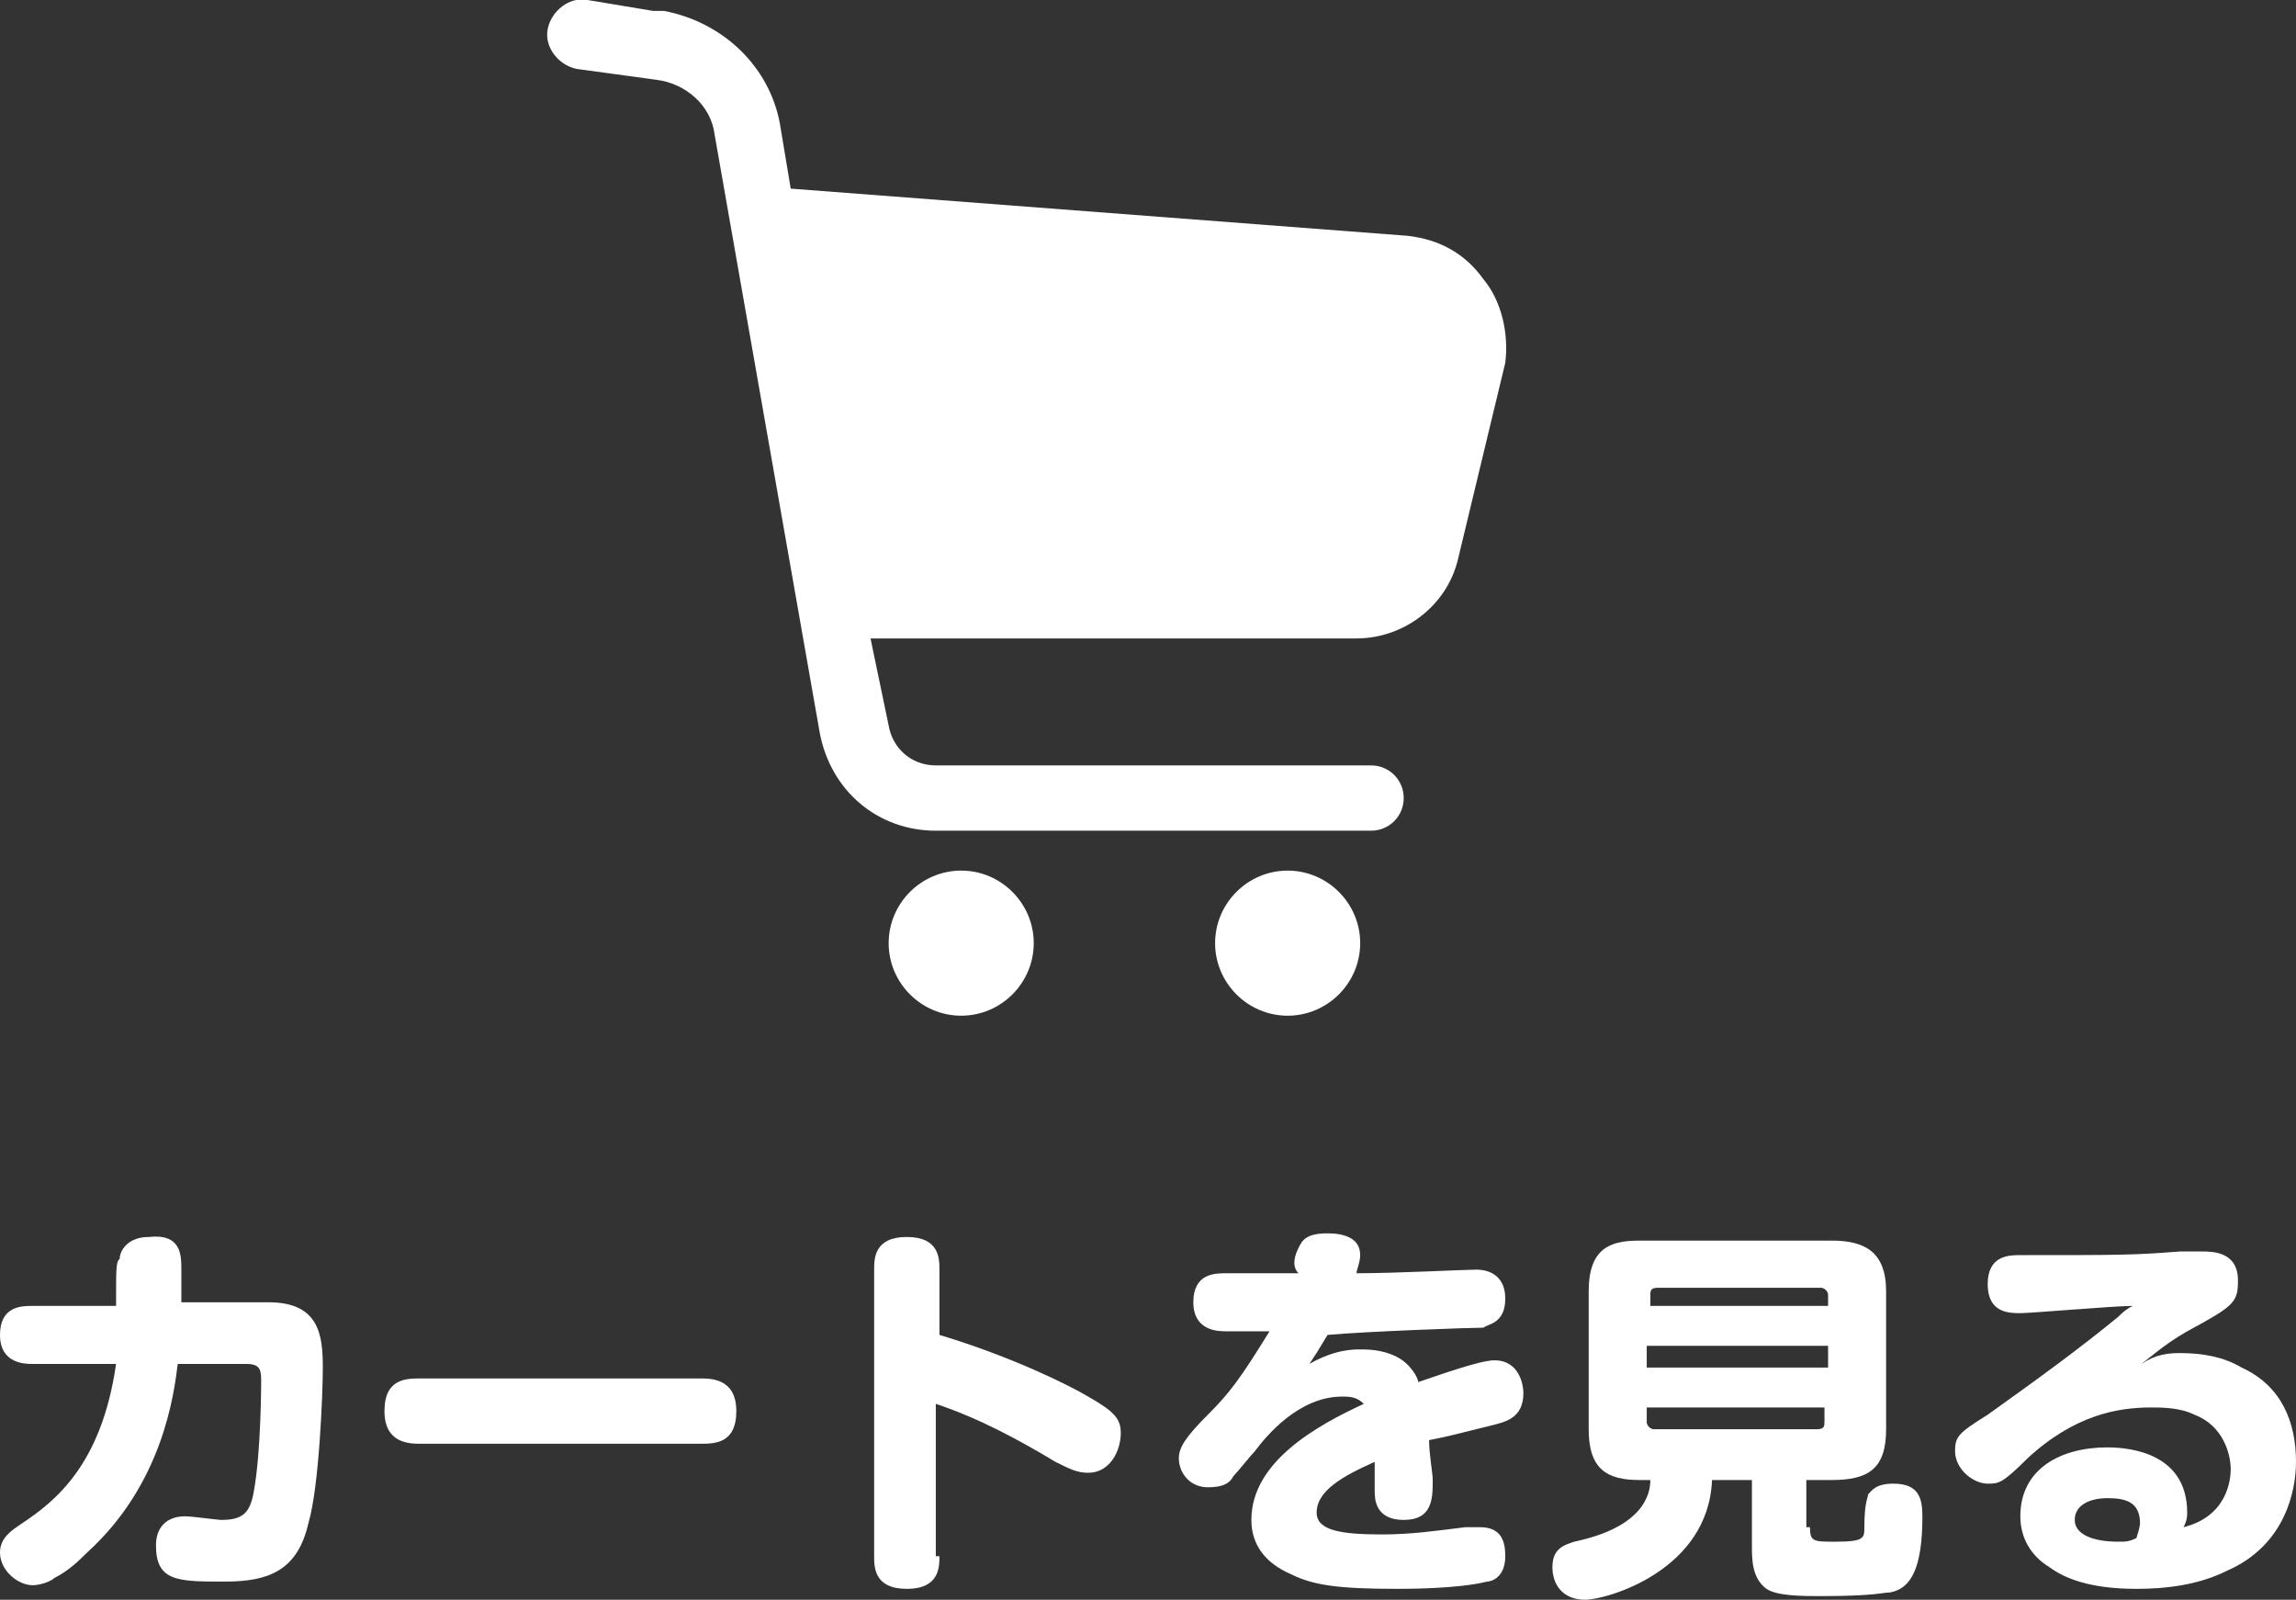
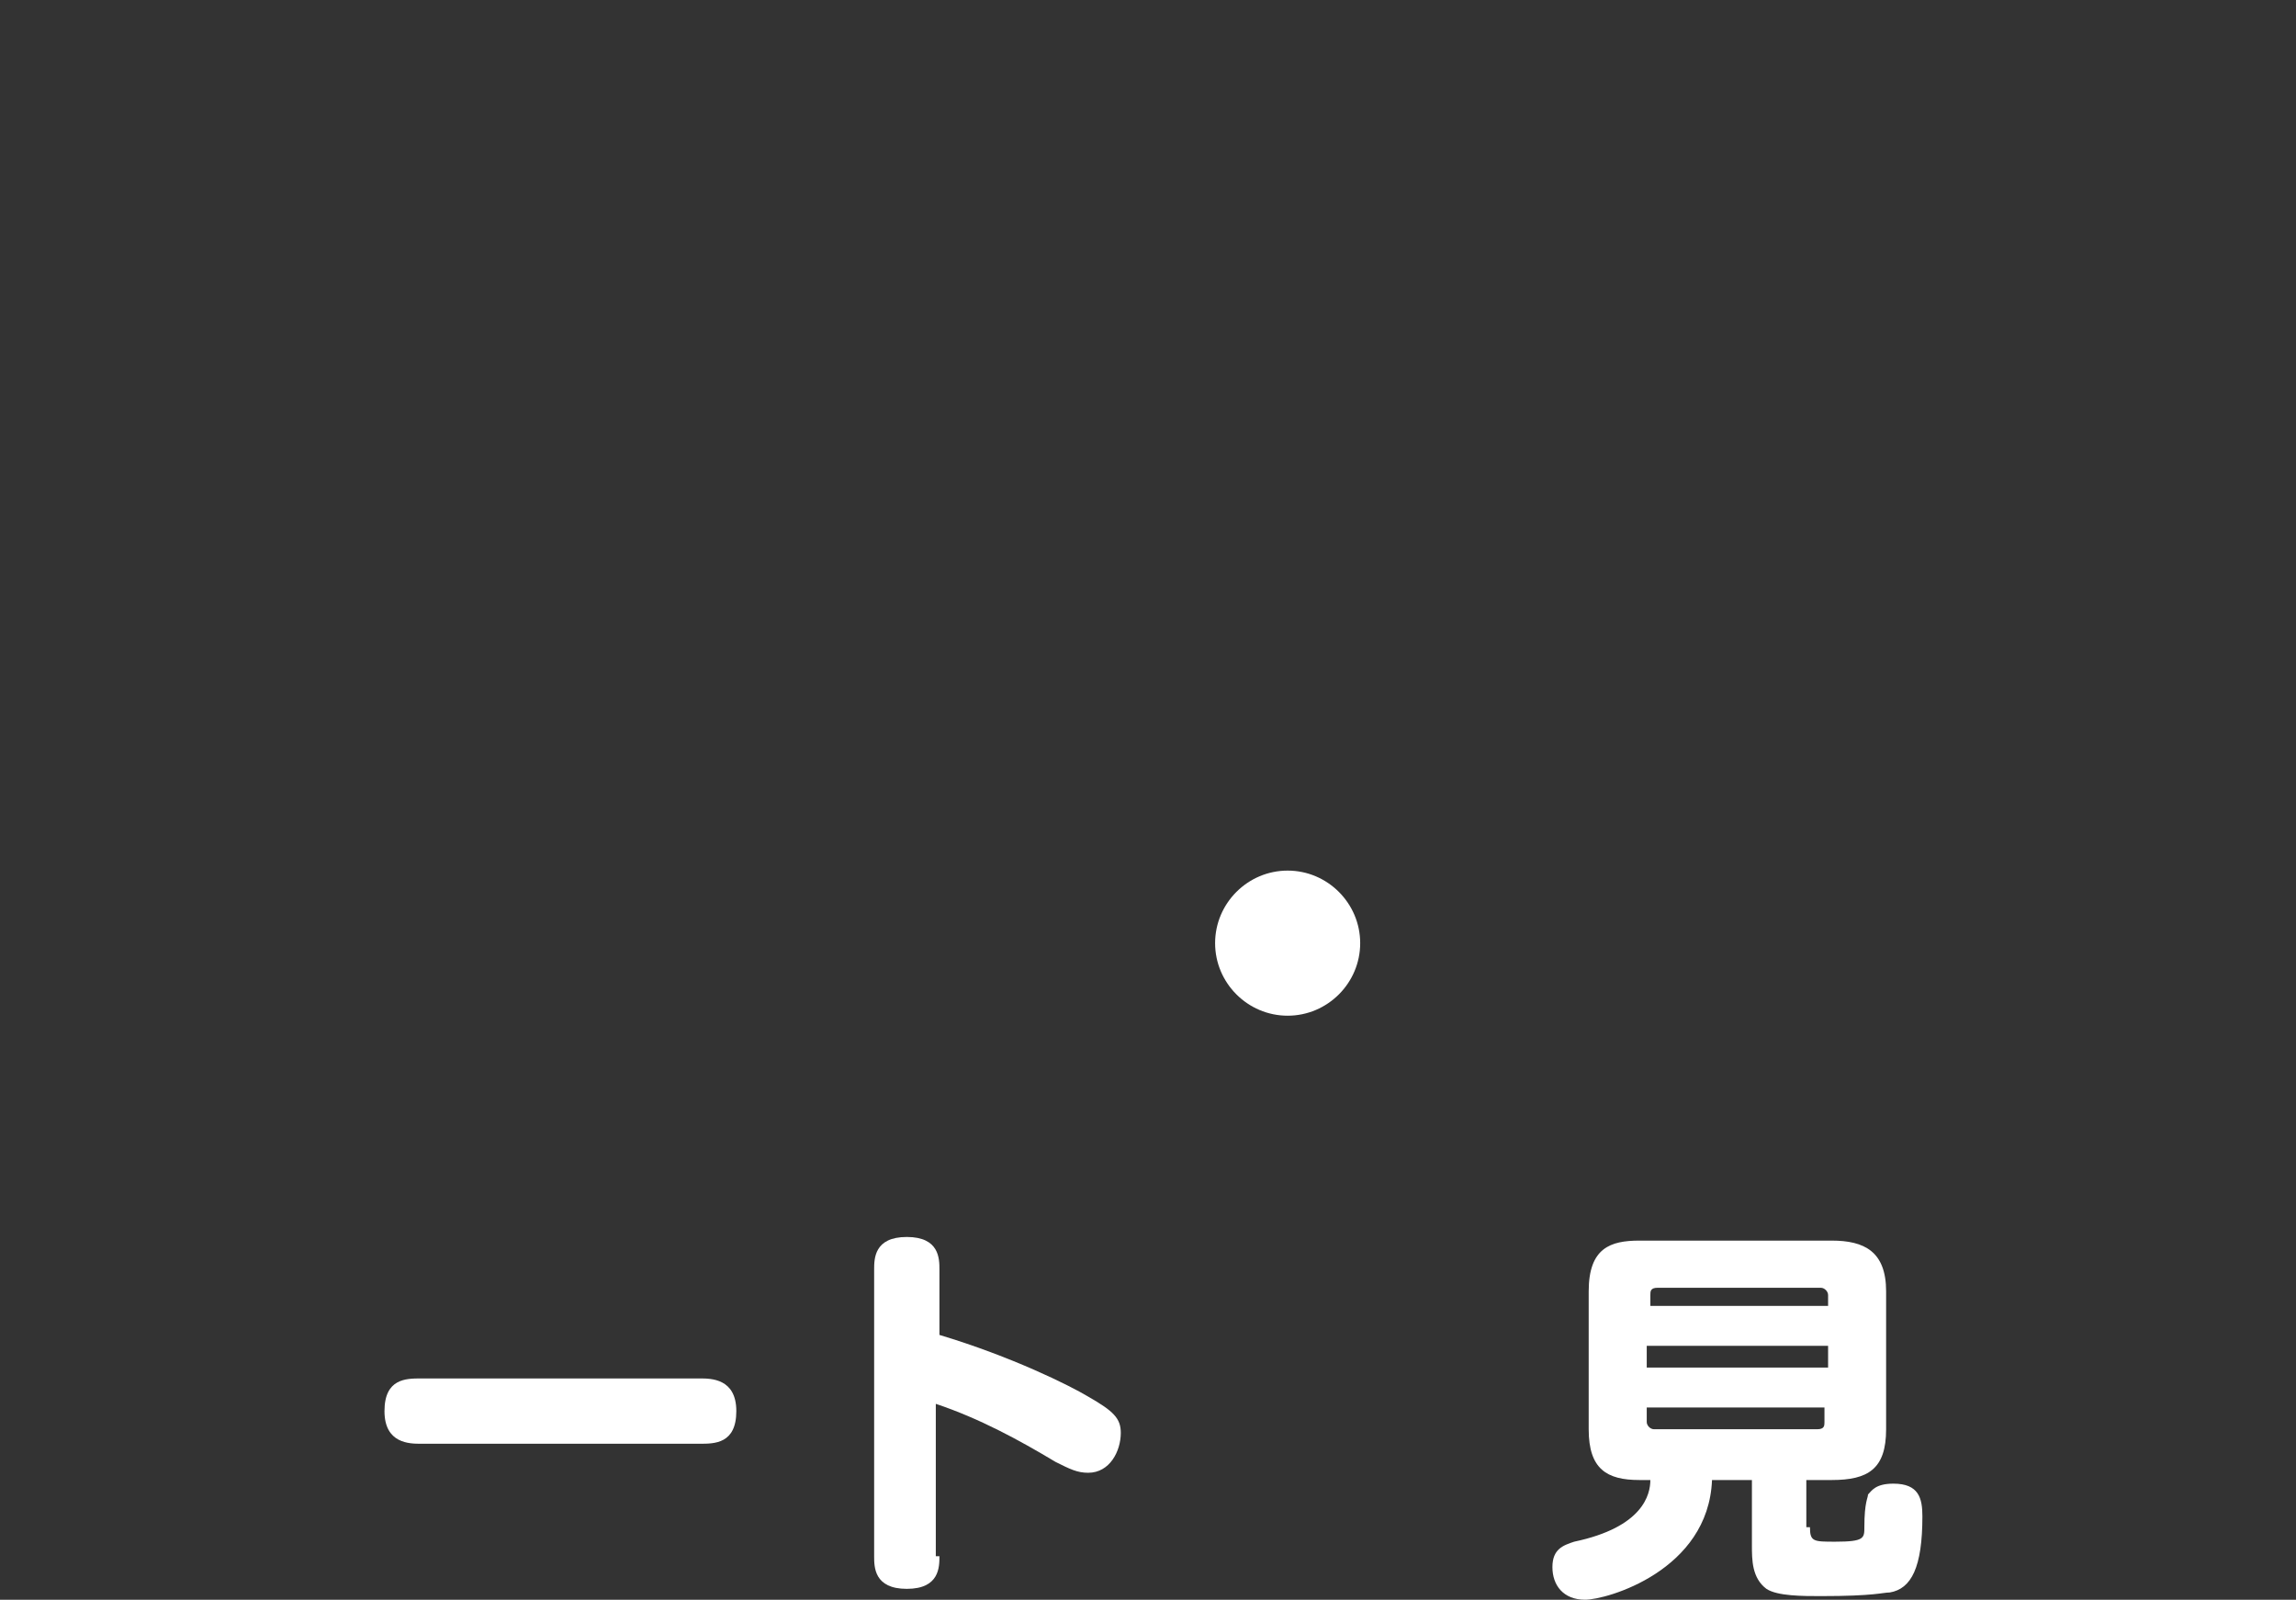
<svg xmlns="http://www.w3.org/2000/svg" version="1.1" id="レイヤー_1" x="0px" y="0px" viewBox="0 0 63.3 44.1" style="enable-background:new 0 0 63.3 44.1;" xml:space="preserve">
  <rect x="0" y="0" width="63.3" height="44.1" fill="#333333" stroke="none" />
  <style type="text/css">
	.st0{fill:#FFFFFF;}
</style>
  <g>
    <g>
-       <path class="st0" d="M40.9,7.7c-0.5-0.7-1.2-1.1-2.1-1.2l-17-1.3l-0.3-1.8c-0.3-1.6-1.6-2.8-3.2-3.1l-0.3,0L16.2,0    c-0.5-0.1-1,0.3-1.1,0.8c-0.1,0.5,0.3,1,0.8,1.1v0l2.2,0.3l0,0c0.8,0.1,1.5,0.7,1.6,1.5l2.9,16.5c0.3,1.6,1.6,2.7,3.2,2.7h12    c0.5,0,0.9-0.4,0.9-0.9c0-0.5-0.4-0.9-0.9-0.9h-12c-0.7,0-1.2-0.5-1.3-1.1L24,17.6h13.4c1.3,0,2.5-0.9,2.8-2.2l1.3-5.4    C41.6,9.2,41.4,8.3,40.9,7.7z" />
-     </g>
+       </g>
    <g>
-       <path class="st0" d="M26.5,24c-1.1,0-2,0.9-2,2c0,1.1,0.9,2,2,2c1.1,0,2-0.9,2-2C28.5,24.9,27.6,24,26.5,24z" />
-     </g>
+       </g>
    <g>
      <path class="st0" d="M35.5,24c-1.1,0-2,0.9-2,2c0,1.1,0.9,2,2,2c1.1,0,2-0.9,2-2C37.5,24.9,36.6,24,35.5,24z" />
    </g>
  </g>
  <g>
-     <path class="st0" d="M0.9,37.6c-0.2,0-0.9,0-0.9-0.8s0.6-0.8,0.9-0.8h2.3c0-1.1,0-1.2,0.1-1.3c0-0.2,0.2-0.6,0.8-0.6   C5,34,5,34.6,5,35c0,0.1,0,0.5,0,0.9h2.4c1.4,0,1.5,0.9,1.5,1.8c0,0.7-0.1,3.3-0.4,4.3c-0.3,1.3-1.1,1.6-2.3,1.6   c-1.3,0-1.9,0-1.9-1c0-0.5,0.3-0.8,0.8-0.8c0.2,0,0.9,0.1,1,0.1c0.6,0,0.8-0.2,0.9-0.8c0.2-1.1,0.2-3,0.2-3c0-0.3,0-0.5-0.4-0.5   H4.9c-0.1,0.8-0.4,3.3-2.5,5.2c-0.2,0.2-0.5,0.5-0.9,0.7c-0.1,0.1-0.4,0.2-0.6,0.2c-0.4,0-0.9-0.4-0.9-0.9c0-0.4,0.3-0.6,0.6-0.8   c0.9-0.6,2.2-1.6,2.6-4.4H0.9z" />
    <path class="st0" d="M11.6,39.8c-0.3,0-1,0-1-0.9c0-0.9,0.6-0.9,1-0.9h7.7c0.3,0,1,0,1,0.9c0,0.9-0.6,0.9-1,0.9H11.6z" />
    <path class="st0" d="M25.9,42.9c0,0.3,0,0.9-0.9,0.9c-0.9,0-0.9-0.6-0.9-0.9v-7.9c0-0.3,0-0.9,0.9-0.9c0.9,0,0.9,0.6,0.9,0.9v1.8   c2,0.6,3.6,1.4,4.1,1.7c0.7,0.4,0.9,0.6,0.9,1c0,0.5-0.3,1.1-0.9,1.1c-0.3,0-0.5-0.1-0.9-0.3c-1-0.6-2.1-1.2-3.3-1.6V42.9z" />
-     <path class="st0" d="M35.8,34.4c0.1-0.2,0.2-0.4,0.8-0.4c0.4,0,0.9,0.1,0.9,0.6c0,0.2-0.1,0.4-0.1,0.5c1.1,0,3-0.1,3.3-0.1   c0.4,0,0.8,0.2,0.8,0.8c0,0.7-0.5,0.7-0.6,0.8c-0.3,0-3.2,0.1-4.3,0.2c-0.3,0.5-0.3,0.5-0.5,0.8c0.7-0.4,1.2-0.4,1.4-0.4   c0.2,0,0.6,0,1,0.2c0.4,0.2,0.6,0.6,0.6,0.7c0.6-0.2,1.7-0.6,2.1-0.6c0.7,0,0.8,0.7,0.8,0.9c0,0.7-0.5,0.8-0.9,0.9   c-1.2,0.3-1.2,0.3-1.7,0.4c0,0.4,0.1,0.9,0.1,1.1c0,0.5,0,1.1-0.8,1.1c-0.8,0-0.8-0.6-0.8-0.8c0-0.2,0-0.6,0-0.8   c-0.9,0.4-1.6,0.8-1.6,1.4c0,0.5,0.7,0.6,1.8,0.6c0.8,0,1.5-0.1,2.3-0.2c0.2,0,0.3,0,0.4,0c0.6,0,0.7,0.4,0.7,0.8   c0,0.6-0.4,0.7-0.5,0.7c-0.8,0.2-2.2,0.2-2.5,0.2c-1.6,0-2.3-0.1-2.9-0.4c-0.7-0.3-1.1-0.8-1.1-1.5c0-1.6,1.8-2.6,3.1-3.2   c-0.2-0.2-0.4-0.2-0.6-0.2c-1.2,0-2.1,1.1-2.4,1.5c-0.1,0.1-0.5,0.6-0.6,0.7c-0.1,0.2-0.3,0.3-0.7,0.3c-0.5,0-0.8-0.4-0.8-0.8   c0-0.3,0.2-0.6,0.8-1.2c0.6-0.6,0.9-1,1.7-2.3c-0.2,0-1.1,0-1.2,0c-0.2,0-0.9,0-0.9-0.8c0-0.8,0.6-0.8,0.9-0.8c1.3,0,1.4,0,2,0   C35.6,34.9,35.7,34.6,35.8,34.4z" />
    <path class="st0" d="M49.9,42.1c0,0.4,0.1,0.4,0.7,0.4c0.8,0,0.8-0.1,0.8-0.4c0-0.7,0.1-0.8,0.1-0.9c0.1-0.1,0.2-0.3,0.7-0.3   c0.7,0,0.8,0.4,0.8,0.9c0,1.4-0.3,2-0.9,2.1c-0.2,0-0.4,0.1-1.9,0.1c-0.5,0-1.2,0-1.5-0.2c-0.4-0.3-0.4-0.8-0.4-1.2v-1.8h-1.1   c-0.1,2.5-2.9,3.3-3.5,3.3c-0.6,0-0.9-0.4-0.9-0.9c0-0.5,0.3-0.6,0.6-0.7c1.9-0.4,2.1-1.3,2.1-1.7h-0.3c-0.9,0-1.4-0.3-1.4-1.4   v-3.8c0-1.2,0.6-1.4,1.4-1.4h5.3c0.9,0,1.5,0.3,1.5,1.4v3.8c0,1.1-0.5,1.4-1.5,1.4h-0.7V42.1z M50.4,36v-0.3c0-0.1-0.1-0.2-0.2-0.2   h-4.5c-0.2,0-0.2,0.1-0.2,0.2V36H50.4z M50.4,37.1h-5v0.6h5V37.1z M50.4,38.8h-5v0.4c0,0.1,0.1,0.2,0.2,0.2h4.5   c0.2,0,0.2-0.1,0.2-0.2V38.8z" />
-     <path class="st0" d="M60.1,37.3c0.6,0,1.2,0.1,1.7,0.4c1.1,0.5,1.5,1.5,1.5,2.6c0,0.8-0.3,2.3-1.9,3c-0.8,0.4-1.7,0.5-2.5,0.5   c-1.3,0-2-0.3-2.4-0.6c-0.5-0.3-0.8-0.8-0.8-1.4c0-1.3,1.1-1.9,2.4-1.9c0.7,0,2.2,0.2,2.2,1.8c0,0.1,0,0.2-0.1,0.4   c1.2-0.3,1.3-1.3,1.3-1.6c0-0.4-0.2-1.2-1-1.5c-0.4-0.2-0.9-0.2-1.2-0.2c-0.9,0-2.1,0.2-3.4,1.4c-0.7,0.7-0.8,0.7-1.1,0.7   c-0.4,0-0.9-0.4-0.9-0.9c0-0.4,0.1-0.5,0.9-1c1.4-1,2.5-1.8,3.6-2.7c0.1-0.1,0.2-0.2,0.4-0.3c-0.5,0-2.8,0.2-3.1,0.2   c-0.3,0-0.9,0-0.9-0.8c0-0.8,0.6-0.8,0.9-0.8c2.8,0,3.1,0,4.4-0.1c0.1,0,0.3,0,0.6,0c0.3,0,1,0,1,0.8c0,0.6-0.1,0.7-1.4,1.4   c-0.7,0.4-1.1,0.8-1.4,1C59.3,37.4,59.6,37.3,60.1,37.3z M59,42c0-0.6-0.4-0.7-0.9-0.7c-0.5,0-0.9,0.2-0.9,0.6   c0,0.4,0.5,0.6,1.2,0.6c0.2,0,0.3,0,0.5-0.1C59,42.1,59,42,59,42z" />
  </g>
</svg>